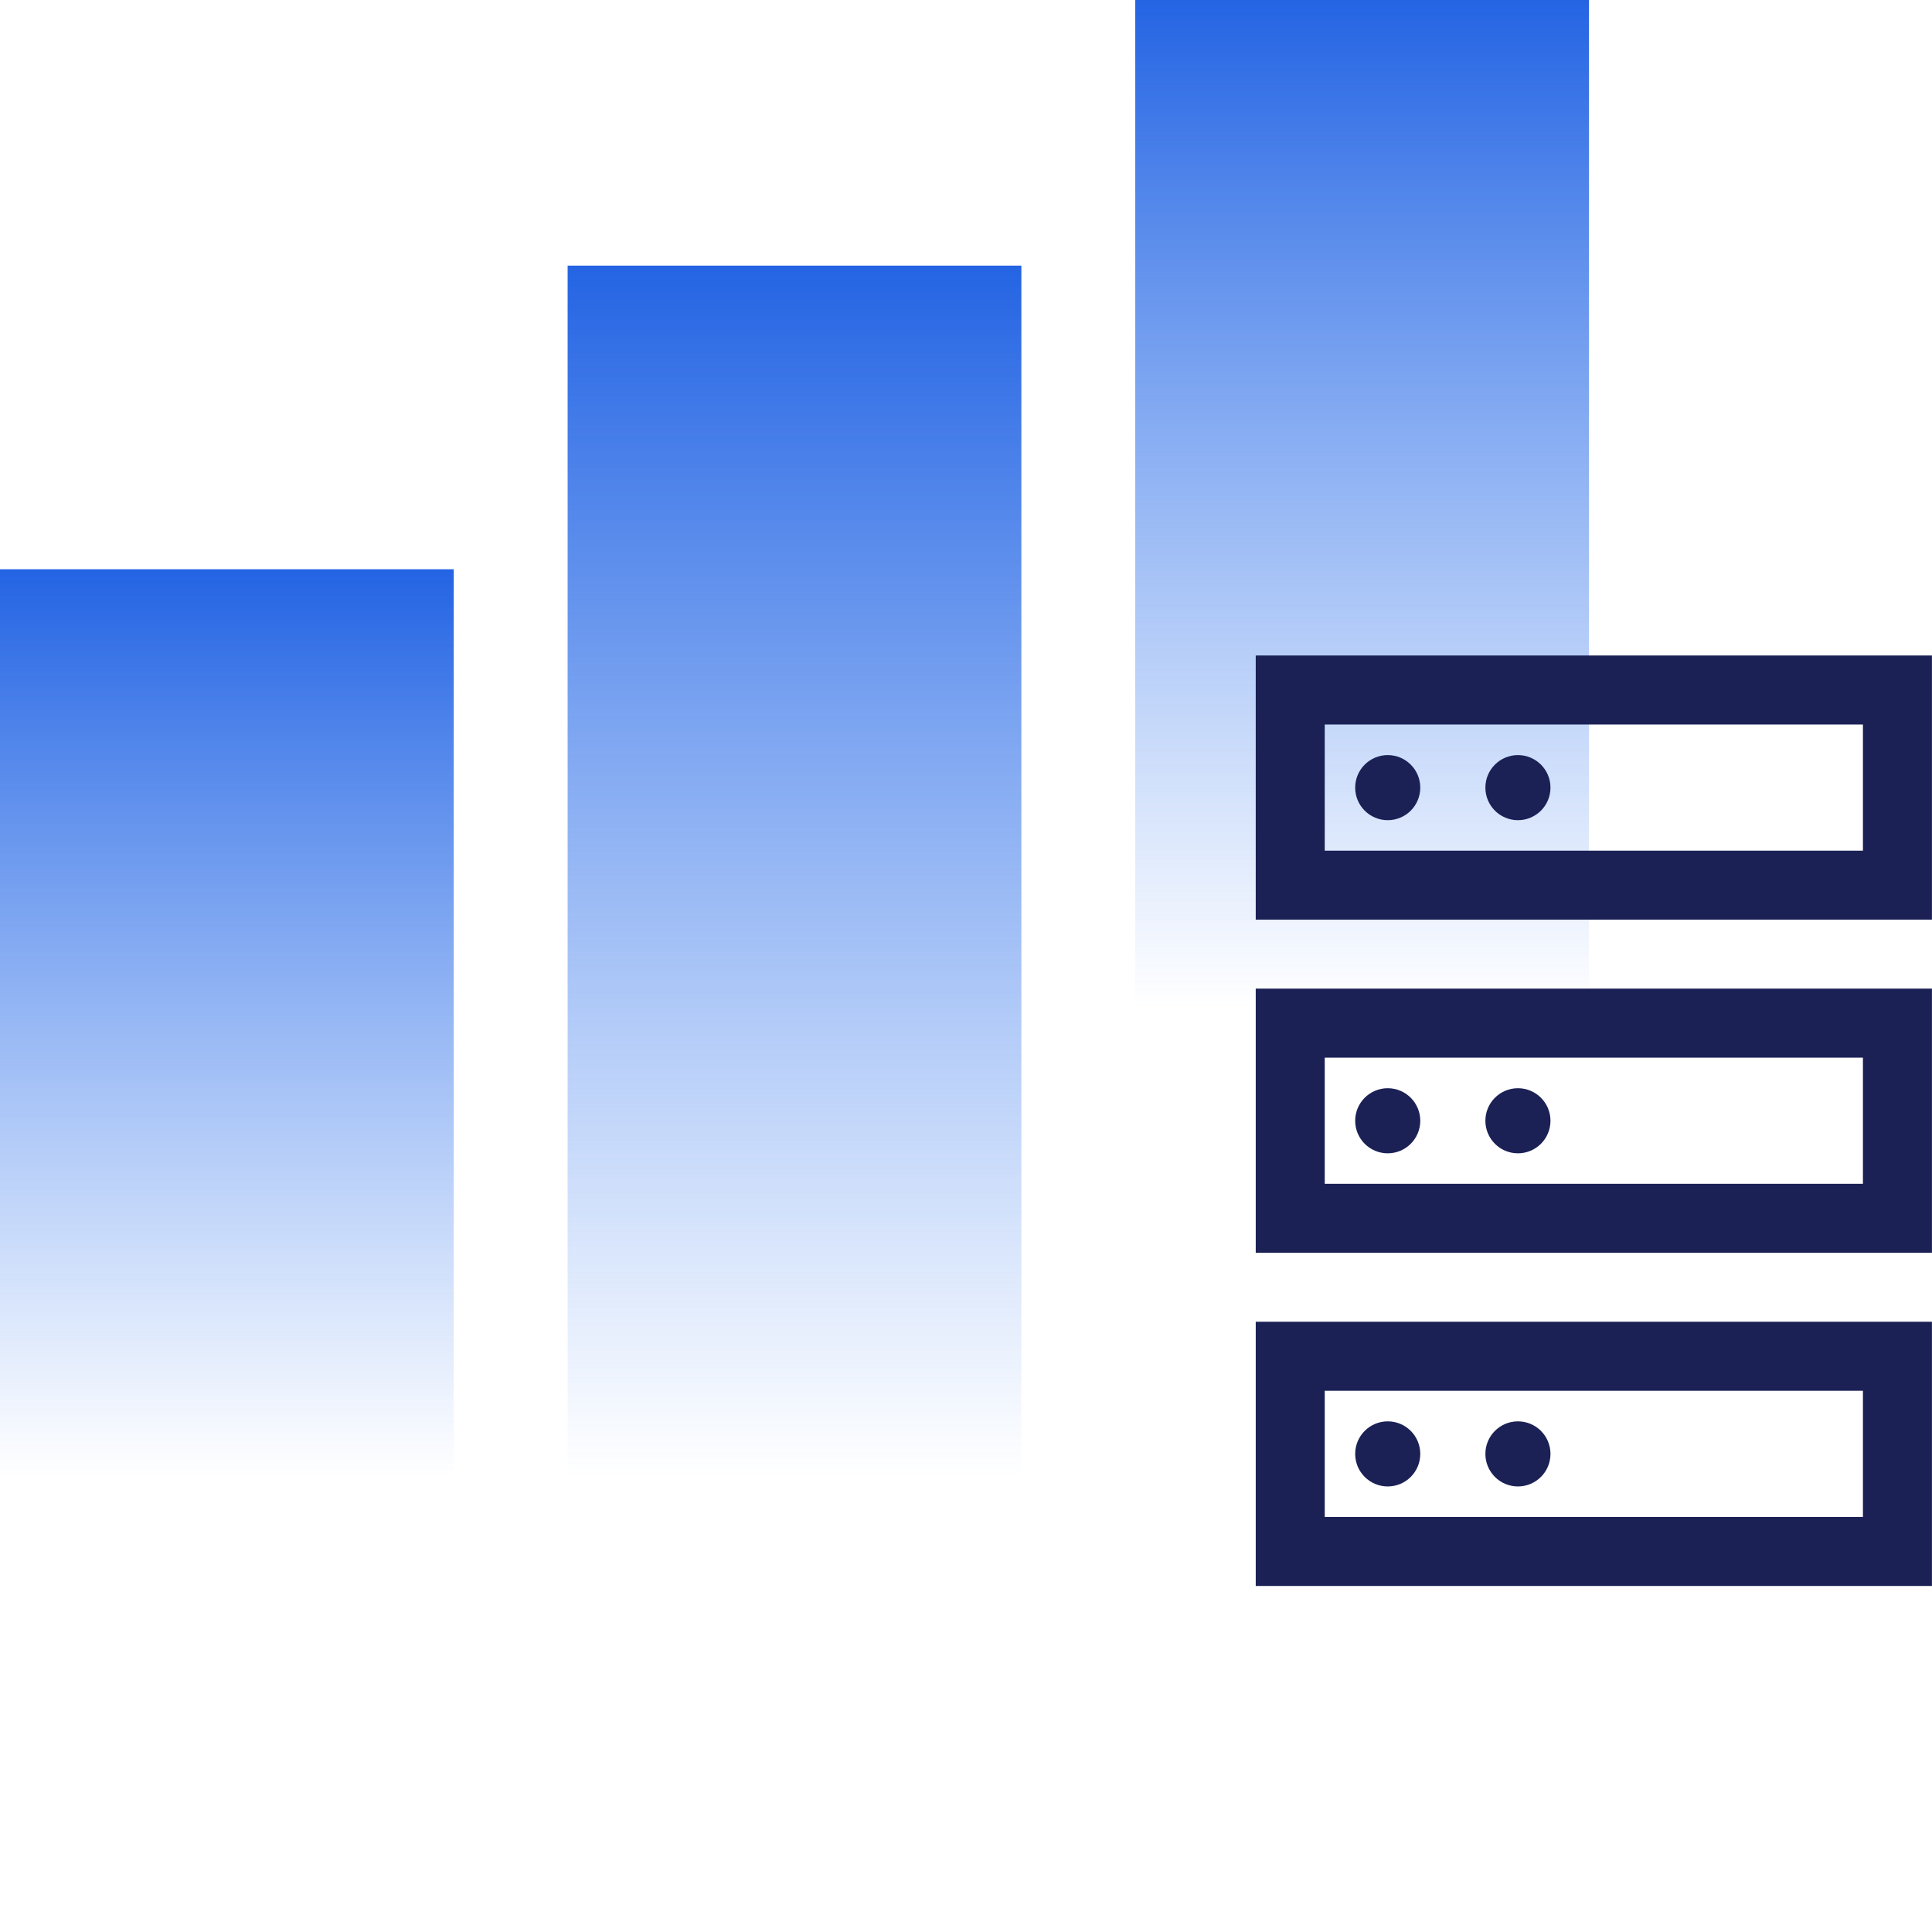
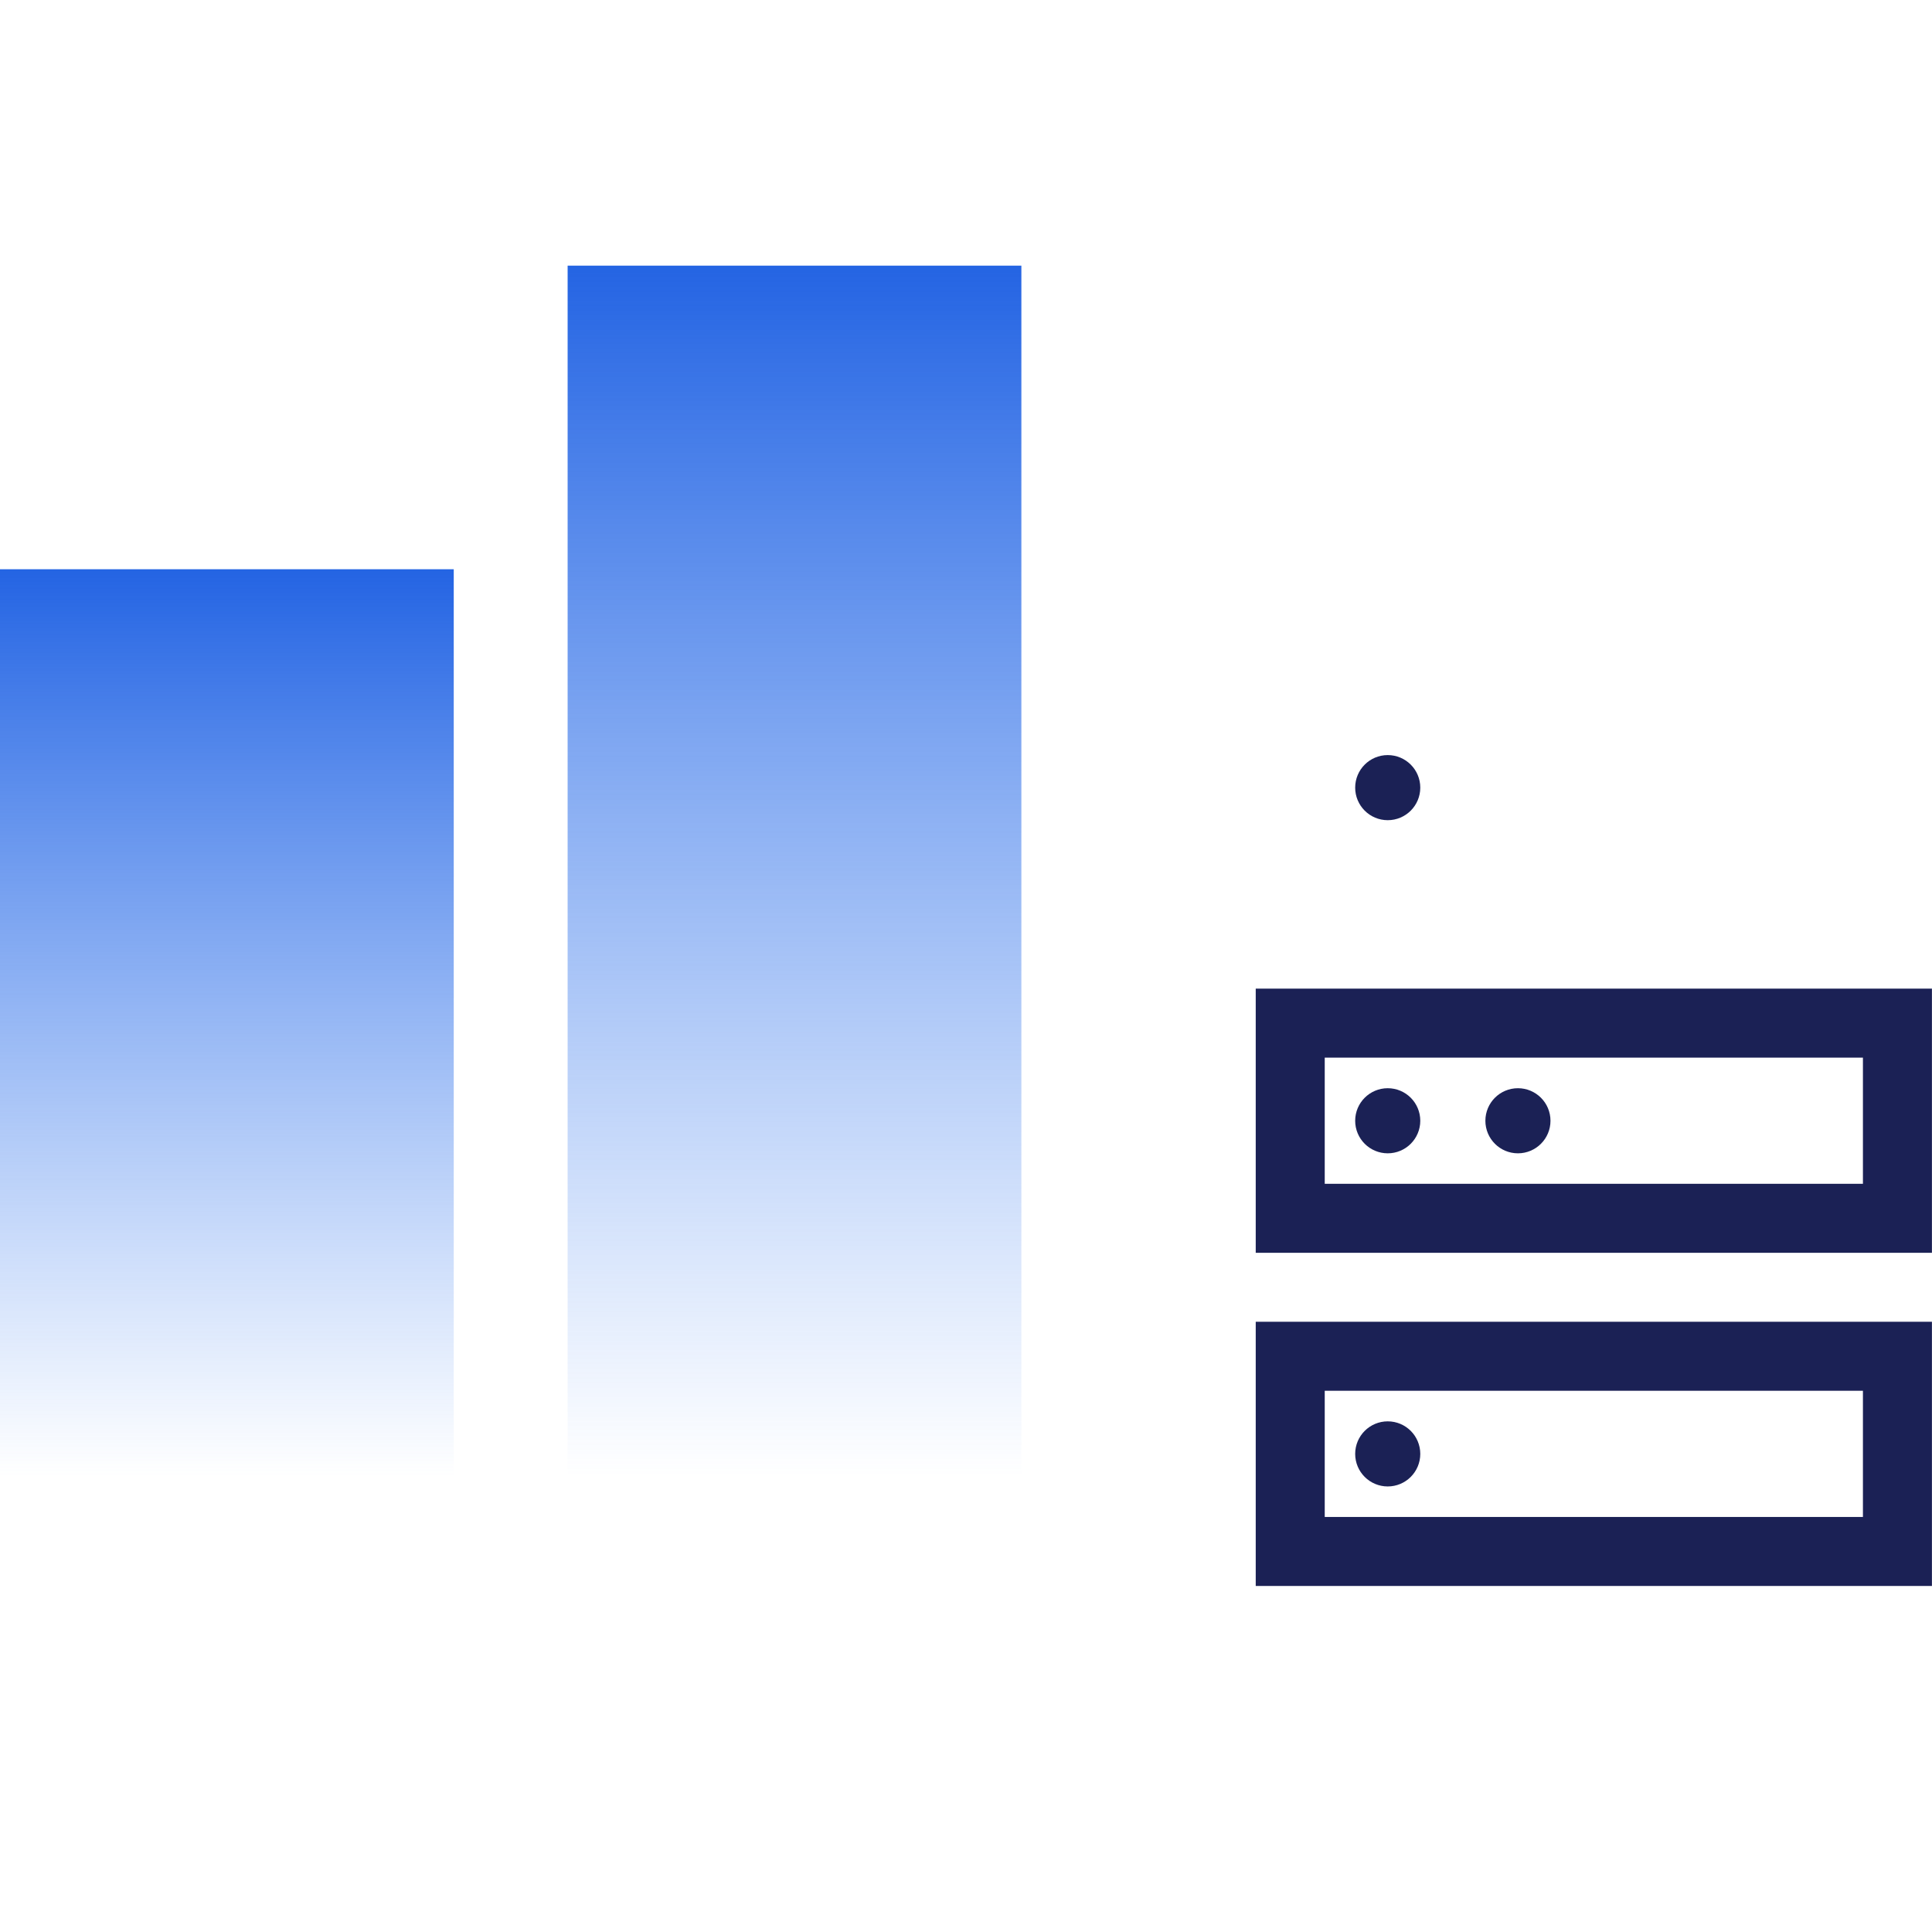
<svg xmlns="http://www.w3.org/2000/svg" width="56" height="56" viewBox="0 0 56 56" fill="none">
  <rect y="16.5" width="13.152" height="26.309" fill="url(#paint0_linear_3517_16514)" />
  <rect x="16.453" y="7.7" width="13.152" height="35.079" fill="url(#paint1_linear_3517_16514)" />
-   <rect x="32.906" width="13.152" height="29.232" fill="url(#paint2_linear_3517_16514)" />
-   <path d="M37.398 25.657H54.998V20H37.398V25.657Z" stroke="#1B2155" stroke-width="2" />
  <circle cx="40.224" cy="22.83" r="0.629" fill="#1B2155" stroke="#1B2155" stroke-width="0.629" />
-   <circle cx="43.998" cy="22.83" r="0.629" fill="#1B2155" stroke="#1B2155" stroke-width="0.629" />
  <path d="M37.398 35.313H54.998V29.656H37.398V35.313Z" stroke="#1B2155" stroke-width="2" />
  <circle cx="40.224" cy="32.486" r="0.629" fill="#1B2155" stroke="#1B2155" stroke-width="0.629" />
  <circle cx="43.998" cy="32.486" r="0.629" fill="#1B2155" stroke="#1B2155" stroke-width="0.629" />
-   <path d="M37.398 44.97H54.998V39.312H37.398V44.97Z" stroke="#1B2155" stroke-width="2" />
+   <path d="M37.398 44.97H54.998V39.312H37.398Z" stroke="#1B2155" stroke-width="2" />
  <circle cx="40.224" cy="42.142" r="0.629" fill="#1B2155" stroke="#1B2155" stroke-width="0.629" />
-   <circle cx="43.998" cy="42.142" r="0.629" fill="#1B2155" stroke="#1B2155" stroke-width="0.629" />
  <defs>
    <linearGradient id="paint0_linear_3517_16514" x1="6.576" y1="16.5" x2="6.576" y2="42.809" gradientUnits="userSpaceOnUse">
      <stop stop-color="#2464E3" />
      <stop offset="1" stop-color="#397DF1" stop-opacity="0" />
    </linearGradient>
    <linearGradient id="paint1_linear_3517_16514" x1="23.029" y1="7.7" x2="23.029" y2="42.779" gradientUnits="userSpaceOnUse">
      <stop stop-color="#2464E3" />
      <stop offset="1" stop-color="#397DF1" stop-opacity="0" />
    </linearGradient>
    <linearGradient id="paint2_linear_3517_16514" x1="39.482" y1="0" x2="39.482" y2="29.232" gradientUnits="userSpaceOnUse">
      <stop stop-color="#2464E3" />
      <stop offset="1" stop-color="#397DF1" stop-opacity="0" />
    </linearGradient>
  </defs>
</svg>